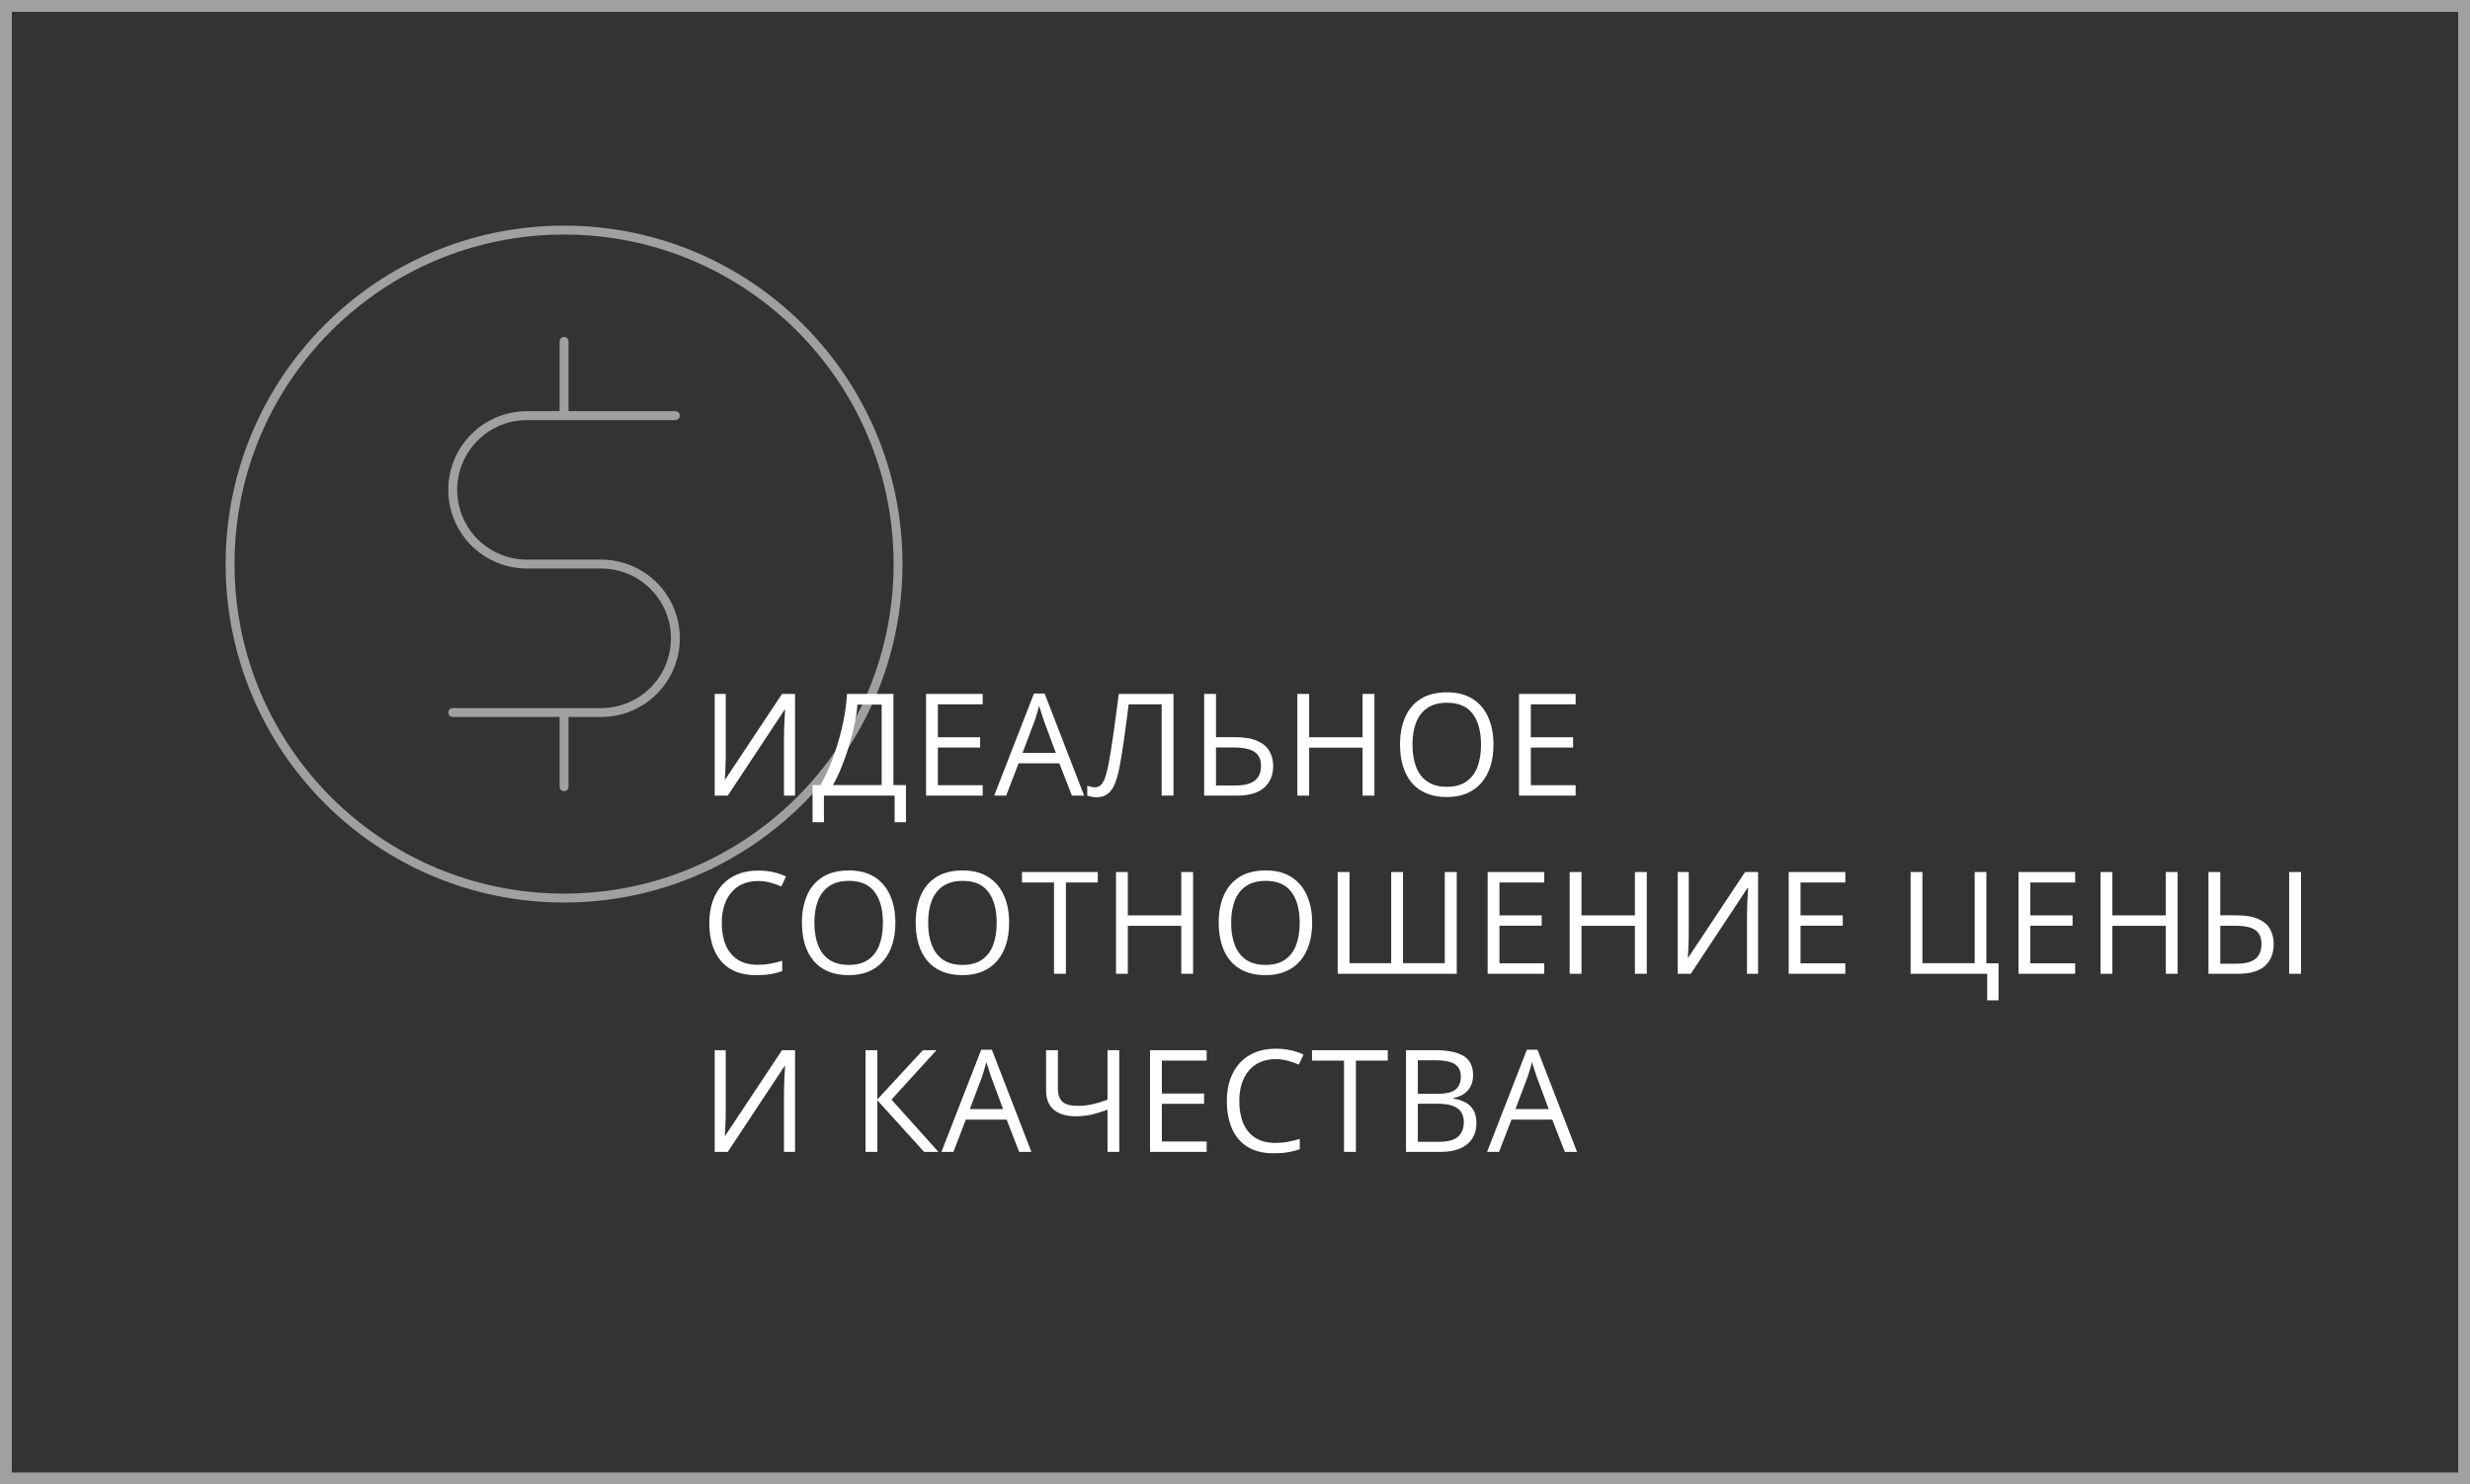
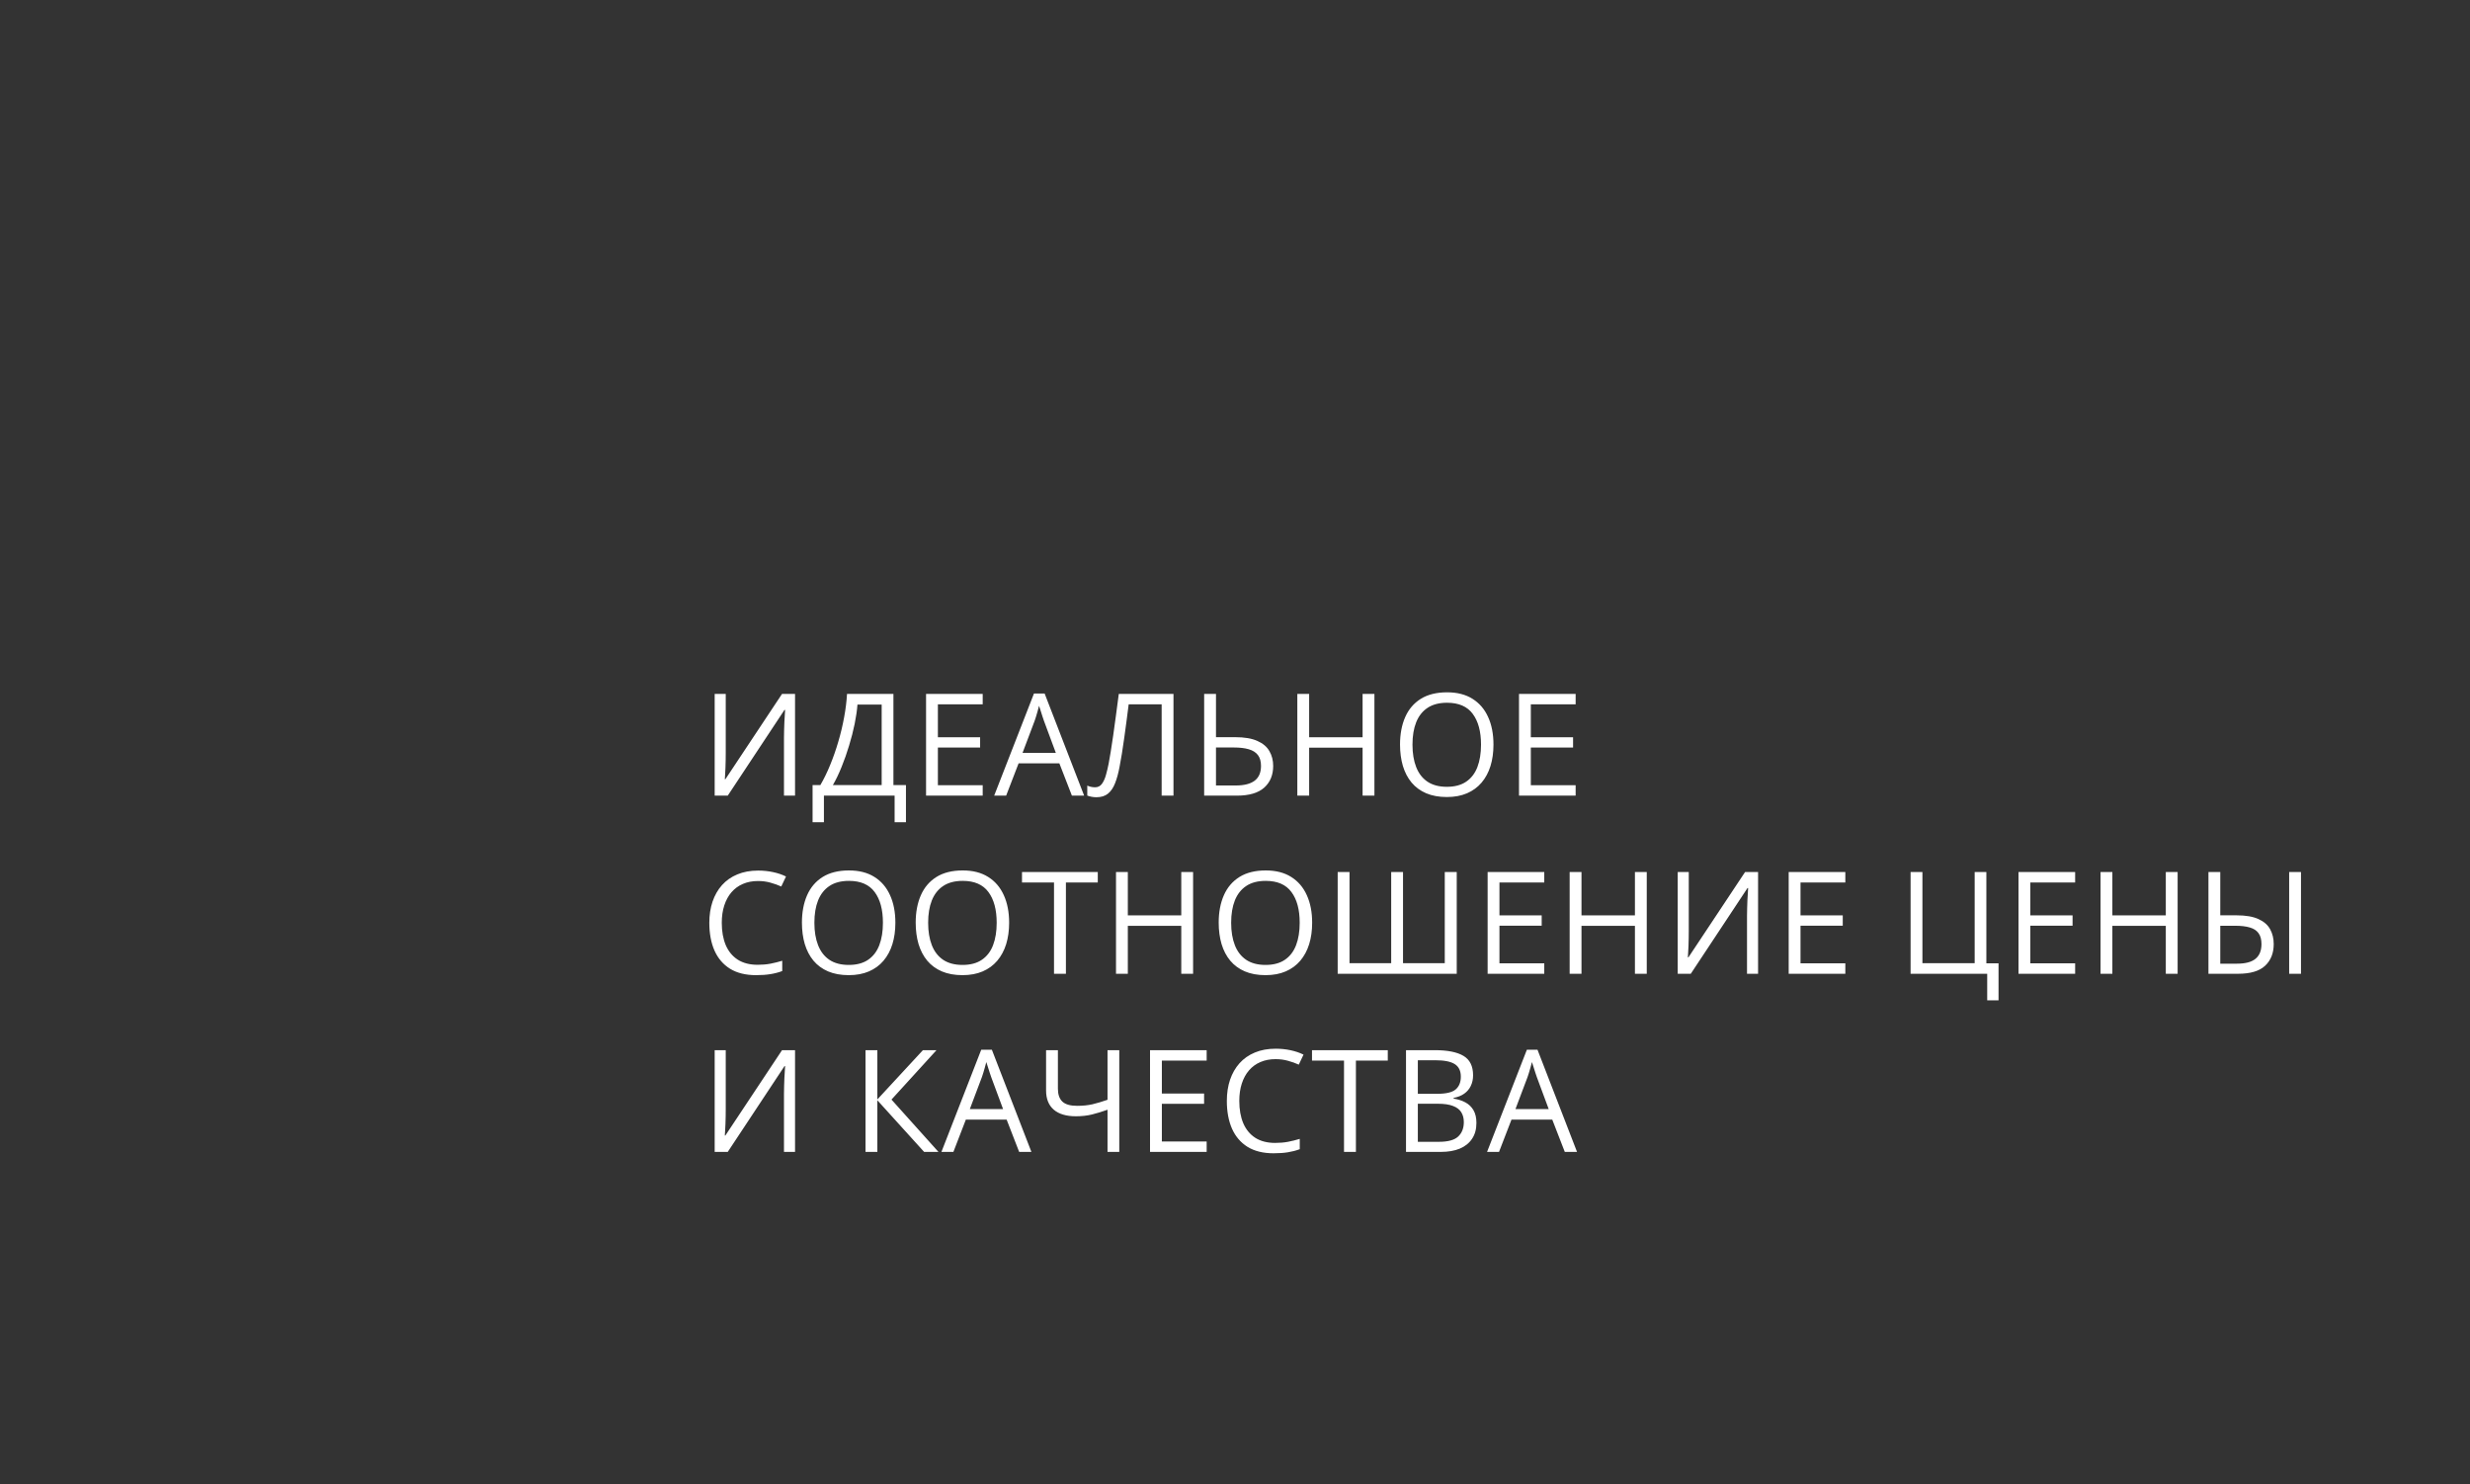
<svg xmlns="http://www.w3.org/2000/svg" width="416" height="250" viewBox="0 0 416 250" fill="none">
  <rect x="0" y="0" width="416" height="250" fill="#333333" stroke="none" />
-   <rect x="1" y="1" width="414" height="248" stroke="#A0A0A0" stroke-width="2" />
-   <path d="M95.75 57.5C95.75 57.086 95.414 56.75 95 56.75C94.586 56.75 94.25 57.086 94.25 57.5H95.75ZM94.25 70C94.25 70.414 94.586 70.75 95 70.75C95.414 70.75 95.75 70.414 95.75 70H94.25ZM95.75 120C95.75 119.586 95.414 119.25 95 119.25C94.586 119.25 94.25 119.586 94.25 120H95.75ZM94.25 132.5C94.25 132.914 94.586 133.25 95 133.25C95.414 133.25 95.75 132.914 95.75 132.5H94.25ZM113.75 70.75C114.164 70.75 114.5 70.414 114.5 70C114.5 69.586 114.164 69.25 113.75 69.25V70.75ZM88.75 70V69.25V70ZM101.25 120V119.25V120ZM76.25 119.25C75.836 119.25 75.5 119.586 75.5 120C75.5 120.414 75.836 120.75 76.25 120.75V119.25ZM101.25 95V94.25V95ZM88.75 95V94.25V95ZM83.966 70.951L83.679 70.259L83.966 70.951ZM77.201 77.716L76.509 77.429L77.201 77.716ZM77.201 87.284L76.509 87.571L77.201 87.284ZM79.911 91.339L80.442 90.808L79.911 91.339ZM83.966 94.049L83.679 94.741L83.966 94.049ZM106.034 119.048L106.321 119.741L106.034 119.048ZM112.798 112.284L113.491 112.571L112.798 112.284ZM112.798 102.716L113.491 102.429L112.798 102.716ZM110.089 98.661L109.559 99.192L110.089 98.661ZM106.034 95.951L106.321 95.259L106.034 95.951ZM150.5 95C150.5 125.652 125.652 150.5 95 150.5V152C126.48 152 152 126.48 152 95H150.5ZM95 150.5C64.348 150.5 39.5 125.652 39.5 95H38C38 126.48 63.52 152 95 152V150.5ZM39.5 95C39.5 64.348 64.348 39.5 95 39.5V38C63.52 38 38 63.52 38 95H39.5ZM95 39.5C125.652 39.5 150.5 64.348 150.5 95H152C152 63.52 126.48 38 95 38V39.5ZM94.25 57.5V70H95.75V57.5H94.25ZM94.25 120V132.5H95.75V120H94.25ZM113.75 69.25H88.75V70.75H113.75V69.25ZM101.25 119.25H76.25V120.75H101.25V119.25ZM101.25 94.25H88.75V95.75H101.25V94.25ZM88.75 69.25C87.01 69.25 85.287 69.593 83.679 70.259L84.254 71.644C85.679 71.054 87.207 70.75 88.75 70.75V69.25ZM83.679 70.259C82.072 70.924 80.611 71.9 79.381 73.131L80.442 74.192C81.533 73.1 82.828 72.235 84.254 71.644L83.679 70.259ZM79.381 73.131C78.15 74.361 77.174 75.822 76.509 77.429L77.894 78.004C78.485 76.578 79.35 75.283 80.442 74.192L79.381 73.131ZM76.509 77.429C75.843 79.037 75.5 80.76 75.5 82.5H77C77 80.957 77.304 79.429 77.894 78.004L76.509 77.429ZM75.5 82.5C75.5 84.24 75.843 85.963 76.509 87.571L77.894 86.996C77.304 85.571 77 84.043 77 82.5H75.5ZM76.509 87.571C77.174 89.178 78.15 90.639 79.381 91.869L80.442 90.808C79.35 89.717 78.485 88.422 77.894 86.996L76.509 87.571ZM79.381 91.869C80.611 93.1 82.072 94.076 83.679 94.741L84.254 93.356C82.828 92.765 81.533 91.9 80.442 90.808L79.381 91.869ZM83.679 94.741C85.287 95.407 87.01 95.75 88.75 95.75V94.25C87.207 94.25 85.679 93.946 84.254 93.356L83.679 94.741ZM101.25 120.75C102.99 120.75 104.713 120.407 106.321 119.741L105.747 118.356C104.321 118.946 102.793 119.25 101.25 119.25V120.75ZM106.321 119.741C107.928 119.076 109.389 118.1 110.619 116.869L109.559 115.809C108.467 116.9 107.172 117.765 105.747 118.356L106.321 119.741ZM110.619 116.869C111.85 115.639 112.826 114.178 113.491 112.571L112.106 111.997C111.515 113.422 110.65 114.717 109.559 115.809L110.619 116.869ZM113.491 112.571C114.157 110.963 114.5 109.24 114.5 107.5H113C113 109.043 112.696 110.571 112.106 111.997L113.491 112.571ZM114.5 107.5C114.5 105.76 114.157 104.037 113.491 102.429L112.106 103.003C112.696 104.429 113 105.957 113 107.5H114.5ZM113.491 102.429C112.826 100.822 111.85 99.361 110.619 98.131L109.559 99.192C110.65 100.283 111.515 101.578 112.106 103.003L113.491 102.429ZM110.619 98.131C109.389 96.9 107.928 95.924 106.321 95.259L105.747 96.644C107.172 97.235 108.467 98.1 109.559 99.192L110.619 98.131ZM106.321 95.259C104.713 94.593 102.99 94.25 101.25 94.25V95.75C102.793 95.75 104.321 96.054 105.747 96.644L106.321 95.259Z" fill="#A0A0A0" />
  <path d="M120.367 116.867H122.23V126.77C122.23 127.145 122.227 127.555 122.219 128C122.211 128.438 122.199 128.867 122.184 129.289C122.168 129.711 122.148 130.094 122.125 130.438C122.109 130.781 122.094 131.047 122.078 131.234H122.172L131.711 116.867H133.902V134H132.039V124.215C132.039 123.801 132.047 123.363 132.062 122.902C132.078 122.434 132.094 121.98 132.109 121.543C132.133 121.105 132.156 120.715 132.18 120.371C132.203 120.02 132.219 119.75 132.227 119.562H132.121L122.57 134H120.367V116.867ZM150.472 116.867V132.219H152.582V138.477H150.671V134H138.765V138.477H136.855V132.219H138.167C138.753 131.219 139.3 130.098 139.808 128.855C140.324 127.605 140.781 126.301 141.179 124.941C141.585 123.574 141.914 122.203 142.164 120.828C142.421 119.453 142.585 118.133 142.656 116.867H150.472ZM148.492 118.66H144.414C144.343 119.629 144.187 120.711 143.945 121.906C143.703 123.094 143.39 124.312 143.007 125.562C142.632 126.812 142.21 128.012 141.742 129.16C141.281 130.309 140.792 131.328 140.277 132.219H148.492V118.66ZM165.507 134H155.968V116.867H165.507V118.625H157.96V124.168H165.073V125.902H157.96V132.242H165.507V134ZM180.53 134L178.42 128.562H171.553L169.456 134H167.44L174.143 116.797H175.936L182.592 134H180.53ZM177.823 126.793L175.819 121.391C175.772 121.25 175.694 121.02 175.585 120.699C175.483 120.379 175.377 120.047 175.268 119.703C175.159 119.359 175.069 119.082 174.999 118.871C174.92 119.191 174.835 119.512 174.741 119.832C174.655 120.145 174.569 120.438 174.483 120.711C174.397 120.977 174.323 121.203 174.26 121.391L172.221 126.793H177.823ZM197.639 134H195.647V118.625H190.092C189.982 119.5 189.865 120.414 189.74 121.367C189.615 122.32 189.486 123.27 189.354 124.215C189.221 125.16 189.088 126.055 188.955 126.898C188.822 127.742 188.69 128.492 188.557 129.148C188.354 130.234 188.1 131.16 187.795 131.926C187.498 132.684 187.1 133.266 186.6 133.672C186.107 134.07 185.455 134.27 184.643 134.27C184.369 134.27 184.096 134.242 183.822 134.188C183.557 134.133 183.322 134.066 183.119 133.988V132.312C183.299 132.391 183.498 132.457 183.717 132.512C183.943 132.566 184.182 132.594 184.432 132.594C184.924 132.594 185.311 132.398 185.592 132.008C185.881 131.609 186.107 131.105 186.272 130.496C186.443 129.887 186.592 129.262 186.717 128.621C186.818 128.09 186.936 127.418 187.068 126.605C187.201 125.793 187.342 124.871 187.49 123.84C187.639 122.801 187.791 121.691 187.947 120.512C188.111 119.332 188.272 118.117 188.428 116.867H197.639V134ZM202.806 134V116.867H204.798V124.156H208.056C209.603 124.156 210.841 124.367 211.771 124.789C212.709 125.203 213.384 125.777 213.798 126.512C214.22 127.238 214.431 128.066 214.431 128.996C214.431 130.527 213.927 131.746 212.92 132.652C211.912 133.551 210.38 134 208.326 134H202.806ZM204.798 132.289H208.115C209.537 132.289 210.603 132.02 211.314 131.48C212.025 130.934 212.38 130.105 212.38 128.996C212.38 128.223 212.205 127.609 211.853 127.156C211.502 126.703 210.986 126.379 210.306 126.184C209.634 125.988 208.802 125.891 207.81 125.891H204.798V132.289ZM231.482 134H229.489V125.926H220.489V134H218.497V116.867H220.489V124.168H229.489V116.867H231.482V134ZM251.532 125.41C251.532 126.73 251.364 127.934 251.028 129.02C250.692 130.098 250.192 131.027 249.528 131.809C248.872 132.582 248.055 133.18 247.079 133.602C246.102 134.023 244.969 134.234 243.68 134.234C242.352 134.234 241.192 134.023 240.2 133.602C239.215 133.18 238.395 132.578 237.739 131.797C237.09 131.016 236.602 130.082 236.274 128.996C235.954 127.91 235.794 126.707 235.794 125.387C235.794 123.637 236.083 122.102 236.661 120.781C237.239 119.461 238.114 118.434 239.286 117.699C240.465 116.965 241.942 116.598 243.715 116.598C245.411 116.598 246.837 116.961 247.993 117.688C249.157 118.414 250.036 119.438 250.63 120.758C251.231 122.07 251.532 123.621 251.532 125.41ZM237.891 125.41C237.891 126.863 238.098 128.121 238.512 129.184C238.926 130.246 239.559 131.066 240.411 131.645C241.27 132.223 242.36 132.512 243.68 132.512C245.008 132.512 246.094 132.223 246.938 131.645C247.79 131.066 248.419 130.246 248.825 129.184C249.231 128.121 249.434 126.863 249.434 125.41C249.434 123.199 248.969 121.473 248.04 120.23C247.118 118.98 245.676 118.355 243.715 118.355C242.387 118.355 241.294 118.641 240.434 119.211C239.575 119.781 238.934 120.594 238.512 121.648C238.098 122.695 237.891 123.949 237.891 125.41ZM265.371 134H255.832V116.867H265.371V118.625H257.824V124.168H264.938V125.902H257.824V132.242H265.371V134ZM127.668 148.379C126.723 148.379 125.871 148.543 125.113 148.871C124.363 149.191 123.723 149.66 123.191 150.277C122.668 150.887 122.266 151.625 121.984 152.492C121.703 153.359 121.562 154.336 121.562 155.422C121.562 156.859 121.785 158.109 122.23 159.172C122.684 160.227 123.355 161.043 124.246 161.621C125.145 162.199 126.266 162.488 127.609 162.488C128.375 162.488 129.094 162.426 129.766 162.301C130.445 162.168 131.105 162.004 131.746 161.809V163.543C131.121 163.777 130.465 163.949 129.777 164.059C129.09 164.176 128.273 164.234 127.328 164.234C125.586 164.234 124.129 163.875 122.957 163.156C121.793 162.43 120.918 161.406 120.332 160.086C119.754 158.766 119.465 157.207 119.465 155.41C119.465 154.113 119.645 152.93 120.004 151.859C120.371 150.781 120.902 149.852 121.598 149.07C122.301 148.289 123.16 147.688 124.176 147.266C125.199 146.836 126.371 146.621 127.691 146.621C128.559 146.621 129.395 146.707 130.199 146.879C131.004 147.051 131.73 147.297 132.379 147.617L131.582 149.305C131.035 149.055 130.434 148.84 129.777 148.66C129.129 148.473 128.426 148.379 127.668 148.379ZM150.8 155.41C150.8 156.73 150.632 157.934 150.296 159.02C149.96 160.098 149.46 161.027 148.796 161.809C148.14 162.582 147.324 163.18 146.347 163.602C145.371 164.023 144.238 164.234 142.949 164.234C141.621 164.234 140.46 164.023 139.468 163.602C138.484 163.18 137.664 162.578 137.007 161.797C136.359 161.016 135.871 160.082 135.542 158.996C135.222 157.91 135.062 156.707 135.062 155.387C135.062 153.637 135.351 152.102 135.929 150.781C136.507 149.461 137.382 148.434 138.554 147.699C139.734 146.965 141.21 146.598 142.984 146.598C144.679 146.598 146.105 146.961 147.261 147.688C148.425 148.414 149.304 149.438 149.898 150.758C150.5 152.07 150.8 153.621 150.8 155.41ZM137.16 155.41C137.16 156.863 137.367 158.121 137.781 159.184C138.195 160.246 138.828 161.066 139.679 161.645C140.539 162.223 141.628 162.512 142.949 162.512C144.277 162.512 145.363 162.223 146.207 161.645C147.058 161.066 147.687 160.246 148.093 159.184C148.5 158.121 148.703 156.863 148.703 155.41C148.703 153.199 148.238 151.473 147.308 150.23C146.386 148.98 144.945 148.355 142.984 148.355C141.656 148.355 140.562 148.641 139.703 149.211C138.843 149.781 138.203 150.594 137.781 151.648C137.367 152.695 137.16 153.949 137.16 155.41ZM169.96 155.41C169.96 156.73 169.792 157.934 169.456 159.02C169.12 160.098 168.62 161.027 167.956 161.809C167.3 162.582 166.483 163.18 165.507 163.602C164.53 164.023 163.397 164.234 162.108 164.234C160.78 164.234 159.62 164.023 158.628 163.602C157.644 163.18 156.823 162.578 156.167 161.797C155.519 161.016 155.03 160.082 154.702 158.996C154.382 157.91 154.222 156.707 154.222 155.387C154.222 153.637 154.511 152.102 155.089 150.781C155.667 149.461 156.542 148.434 157.714 147.699C158.894 146.965 160.37 146.598 162.144 146.598C163.839 146.598 165.265 146.961 166.421 147.688C167.585 148.414 168.464 149.438 169.058 150.758C169.659 152.07 169.96 153.621 169.96 155.41ZM156.319 155.41C156.319 156.863 156.526 158.121 156.94 159.184C157.355 160.246 157.987 161.066 158.839 161.645C159.698 162.223 160.788 162.512 162.108 162.512C163.437 162.512 164.522 162.223 165.366 161.645C166.218 161.066 166.847 160.246 167.253 159.184C167.659 158.121 167.862 156.863 167.862 155.41C167.862 153.199 167.397 151.473 166.468 150.23C165.546 148.98 164.105 148.355 162.144 148.355C160.815 148.355 159.722 148.641 158.862 149.211C158.003 149.781 157.362 150.594 156.94 151.648C156.526 152.695 156.319 153.949 156.319 155.41ZM179.522 164H177.518V148.625H172.127V146.867H184.889V148.625H179.522V164ZM200.943 164H198.951V155.926H189.951V164H187.959V146.867H189.951V154.168H198.951V146.867H200.943V164ZM220.994 155.41C220.994 156.73 220.826 157.934 220.49 159.02C220.154 160.098 219.654 161.027 218.99 161.809C218.334 162.582 217.517 163.18 216.541 163.602C215.564 164.023 214.431 164.234 213.142 164.234C211.814 164.234 210.654 164.023 209.662 163.602C208.677 163.18 207.857 162.578 207.201 161.797C206.552 161.016 206.064 160.082 205.736 158.996C205.416 157.91 205.255 156.707 205.255 155.387C205.255 153.637 205.545 152.102 206.123 150.781C206.701 149.461 207.576 148.434 208.748 147.699C209.927 146.965 211.404 146.598 213.177 146.598C214.873 146.598 216.298 146.961 217.455 147.688C218.619 148.414 219.498 149.438 220.091 150.758C220.693 152.07 220.994 153.621 220.994 155.41ZM207.353 155.41C207.353 156.863 207.56 158.121 207.974 159.184C208.388 160.246 209.021 161.066 209.873 161.645C210.732 162.223 211.822 162.512 213.142 162.512C214.47 162.512 215.556 162.223 216.4 161.645C217.252 161.066 217.88 160.246 218.287 159.184C218.693 158.121 218.896 156.863 218.896 155.41C218.896 153.199 218.431 151.473 217.502 150.23C216.58 148.98 215.138 148.355 213.177 148.355C211.849 148.355 210.755 148.641 209.896 149.211C209.037 149.781 208.396 150.594 207.974 151.648C207.56 152.695 207.353 153.949 207.353 155.41ZM245.345 164H225.294V146.867H227.286V162.219H234.306V146.867H236.298V162.219H243.329V146.867H245.345V164ZM260.087 164H250.548V146.867H260.087V148.625H252.54V154.168H259.653V155.902H252.54V162.242H260.087V164ZM277.348 164H275.356V155.926H266.356V164H264.363V146.867H266.356V154.168H275.356V146.867H277.348V164ZM282.562 146.867H284.425V156.77C284.425 157.145 284.422 157.555 284.414 158C284.406 158.438 284.394 158.867 284.379 159.289C284.363 159.711 284.343 160.094 284.32 160.438C284.304 160.781 284.289 161.047 284.273 161.234H284.367L293.906 146.867H296.097V164H294.234V154.215C294.234 153.801 294.242 153.363 294.258 152.902C294.273 152.434 294.289 151.98 294.304 151.543C294.328 151.105 294.351 150.715 294.375 150.371C294.398 150.02 294.414 149.75 294.422 149.562H294.316L284.765 164H282.562V146.867ZM310.792 164H301.253V146.867H310.792V148.625H303.245V154.168H310.359V155.902H303.245V162.242H310.792V164ZM336.596 162.242V168.477H334.686V164H321.783V146.867H323.776V162.219H332.576V146.867H334.545V162.242H336.596ZM349.498 164H339.959V146.867H349.498V148.625H341.951V154.168H349.064V155.902H341.951V162.242H349.498V164ZM366.759 164H364.767V155.926H355.767V164H353.775V146.867H355.767V154.168H364.767V146.867H366.759V164ZM371.95 164V146.867H373.942V154.156H376.684C378.231 154.156 379.462 154.367 380.376 154.789C381.29 155.203 381.946 155.777 382.345 156.512C382.743 157.238 382.942 158.066 382.942 158.996C382.942 160.527 382.458 161.746 381.489 162.652C380.528 163.551 379.016 164 376.954 164H371.95ZM373.942 162.301H376.755C378.169 162.301 379.208 162.027 379.872 161.48C380.544 160.934 380.88 160.105 380.88 158.996C380.88 158.223 380.716 157.613 380.387 157.168C380.067 156.715 379.579 156.395 378.923 156.207C378.274 156.012 377.454 155.914 376.462 155.914H373.942V162.301ZM385.544 164V146.867H387.536V164H385.544ZM120.367 176.867H122.23V186.77C122.23 187.145 122.227 187.555 122.219 188C122.211 188.438 122.199 188.867 122.184 189.289C122.168 189.711 122.148 190.094 122.125 190.438C122.109 190.781 122.094 191.047 122.078 191.234H122.172L131.711 176.867H133.902V194H132.039V184.215C132.039 183.801 132.047 183.363 132.062 182.902C132.078 182.434 132.094 181.98 132.109 181.543C132.133 181.105 132.156 180.715 132.18 180.371C132.203 180.02 132.219 179.75 132.227 179.562H132.121L122.57 194H120.367V176.867ZM158.054 194H155.64L147.765 185.305V194H145.772V176.867H147.765V185.164L155.44 176.867H157.726L150.144 185.188L158.054 194ZM171.647 194L169.538 188.562H162.67L160.573 194H158.557L165.26 176.797H167.053L173.71 194H171.647ZM168.94 186.793L166.936 181.391C166.889 181.25 166.811 181.02 166.702 180.699C166.6 180.379 166.495 180.047 166.385 179.703C166.276 179.359 166.186 179.082 166.116 178.871C166.038 179.191 165.952 179.512 165.858 179.832C165.772 180.145 165.686 180.438 165.6 180.711C165.514 180.977 165.44 181.203 165.377 181.391L163.338 186.793H168.94ZM188.51 194H186.529V186.898C185.615 187.227 184.748 187.492 183.928 187.695C183.107 187.898 182.197 188 181.197 188C179.58 188 178.338 187.629 177.471 186.887C176.611 186.137 176.182 185.062 176.182 183.664V176.867H178.174V183.383C178.174 184.328 178.424 185.043 178.924 185.527C179.432 186.004 180.256 186.242 181.397 186.242C182.357 186.242 183.217 186.156 183.975 185.984C184.74 185.805 185.592 185.551 186.529 185.223V176.867H188.51V194ZM203.228 194H193.689V176.867H203.228V178.625H195.681V184.168H202.795V185.902H195.681V192.242H203.228V194ZM214.829 178.379C213.884 178.379 213.032 178.543 212.275 178.871C211.525 179.191 210.884 179.66 210.353 180.277C209.829 180.887 209.427 181.625 209.146 182.492C208.864 183.359 208.724 184.336 208.724 185.422C208.724 186.859 208.946 188.109 209.392 189.172C209.845 190.227 210.517 191.043 211.407 191.621C212.306 192.199 213.427 192.488 214.771 192.488C215.536 192.488 216.255 192.426 216.927 192.301C217.607 192.168 218.267 192.004 218.907 191.809V193.543C218.282 193.777 217.626 193.949 216.939 194.059C216.251 194.176 215.435 194.234 214.489 194.234C212.747 194.234 211.29 193.875 210.118 193.156C208.954 192.43 208.079 191.406 207.493 190.086C206.915 188.766 206.626 187.207 206.626 185.41C206.626 184.113 206.806 182.93 207.165 181.859C207.532 180.781 208.064 179.852 208.759 179.07C209.462 178.289 210.321 177.688 211.337 177.266C212.36 176.836 213.532 176.621 214.853 176.621C215.72 176.621 216.556 176.707 217.36 176.879C218.165 177.051 218.892 177.297 219.54 177.617L218.743 179.305C218.196 179.055 217.595 178.84 216.939 178.66C216.29 178.473 215.587 178.379 214.829 178.379ZM228.364 194H226.36V178.625H220.969V176.867H233.731V178.625H228.364V194ZM236.801 176.867H241.652C243.793 176.867 245.402 177.188 246.481 177.828C247.559 178.469 248.098 179.559 248.098 181.098C248.098 181.762 247.969 182.359 247.711 182.891C247.461 183.414 247.094 183.848 246.61 184.191C246.125 184.535 245.527 184.773 244.817 184.906V185.023C245.567 185.141 246.231 185.355 246.809 185.668C247.387 185.98 247.84 186.418 248.168 186.98C248.496 187.543 248.66 188.258 248.66 189.125C248.66 190.18 248.414 191.07 247.922 191.797C247.438 192.523 246.75 193.074 245.86 193.449C244.969 193.816 243.914 194 242.695 194H236.801V176.867ZM238.793 184.215H242.074C243.567 184.215 244.598 183.969 245.168 183.477C245.746 182.984 246.035 182.266 246.035 181.32C246.035 180.344 245.692 179.641 245.004 179.211C244.324 178.781 243.238 178.566 241.746 178.566H238.793V184.215ZM238.793 185.891V192.301H242.356C243.879 192.301 244.957 192.004 245.59 191.41C246.223 190.809 246.539 190 246.539 188.984C246.539 188.336 246.395 187.781 246.106 187.32C245.824 186.859 245.363 186.508 244.723 186.266C244.09 186.016 243.242 185.891 242.18 185.891H238.793ZM263.543 194L261.433 188.562H254.566L252.468 194H250.453L257.156 176.797H258.949L265.605 194H263.543ZM260.836 186.793L258.832 181.391C258.785 181.25 258.707 181.02 258.597 180.699C258.496 180.379 258.39 180.047 258.281 179.703C258.172 179.359 258.082 179.082 258.011 178.871C257.933 179.191 257.847 179.512 257.754 179.832C257.668 180.145 257.582 180.438 257.496 180.711C257.41 180.977 257.336 181.203 257.273 181.391L255.234 186.793H260.836Z" fill="white" />
</svg>